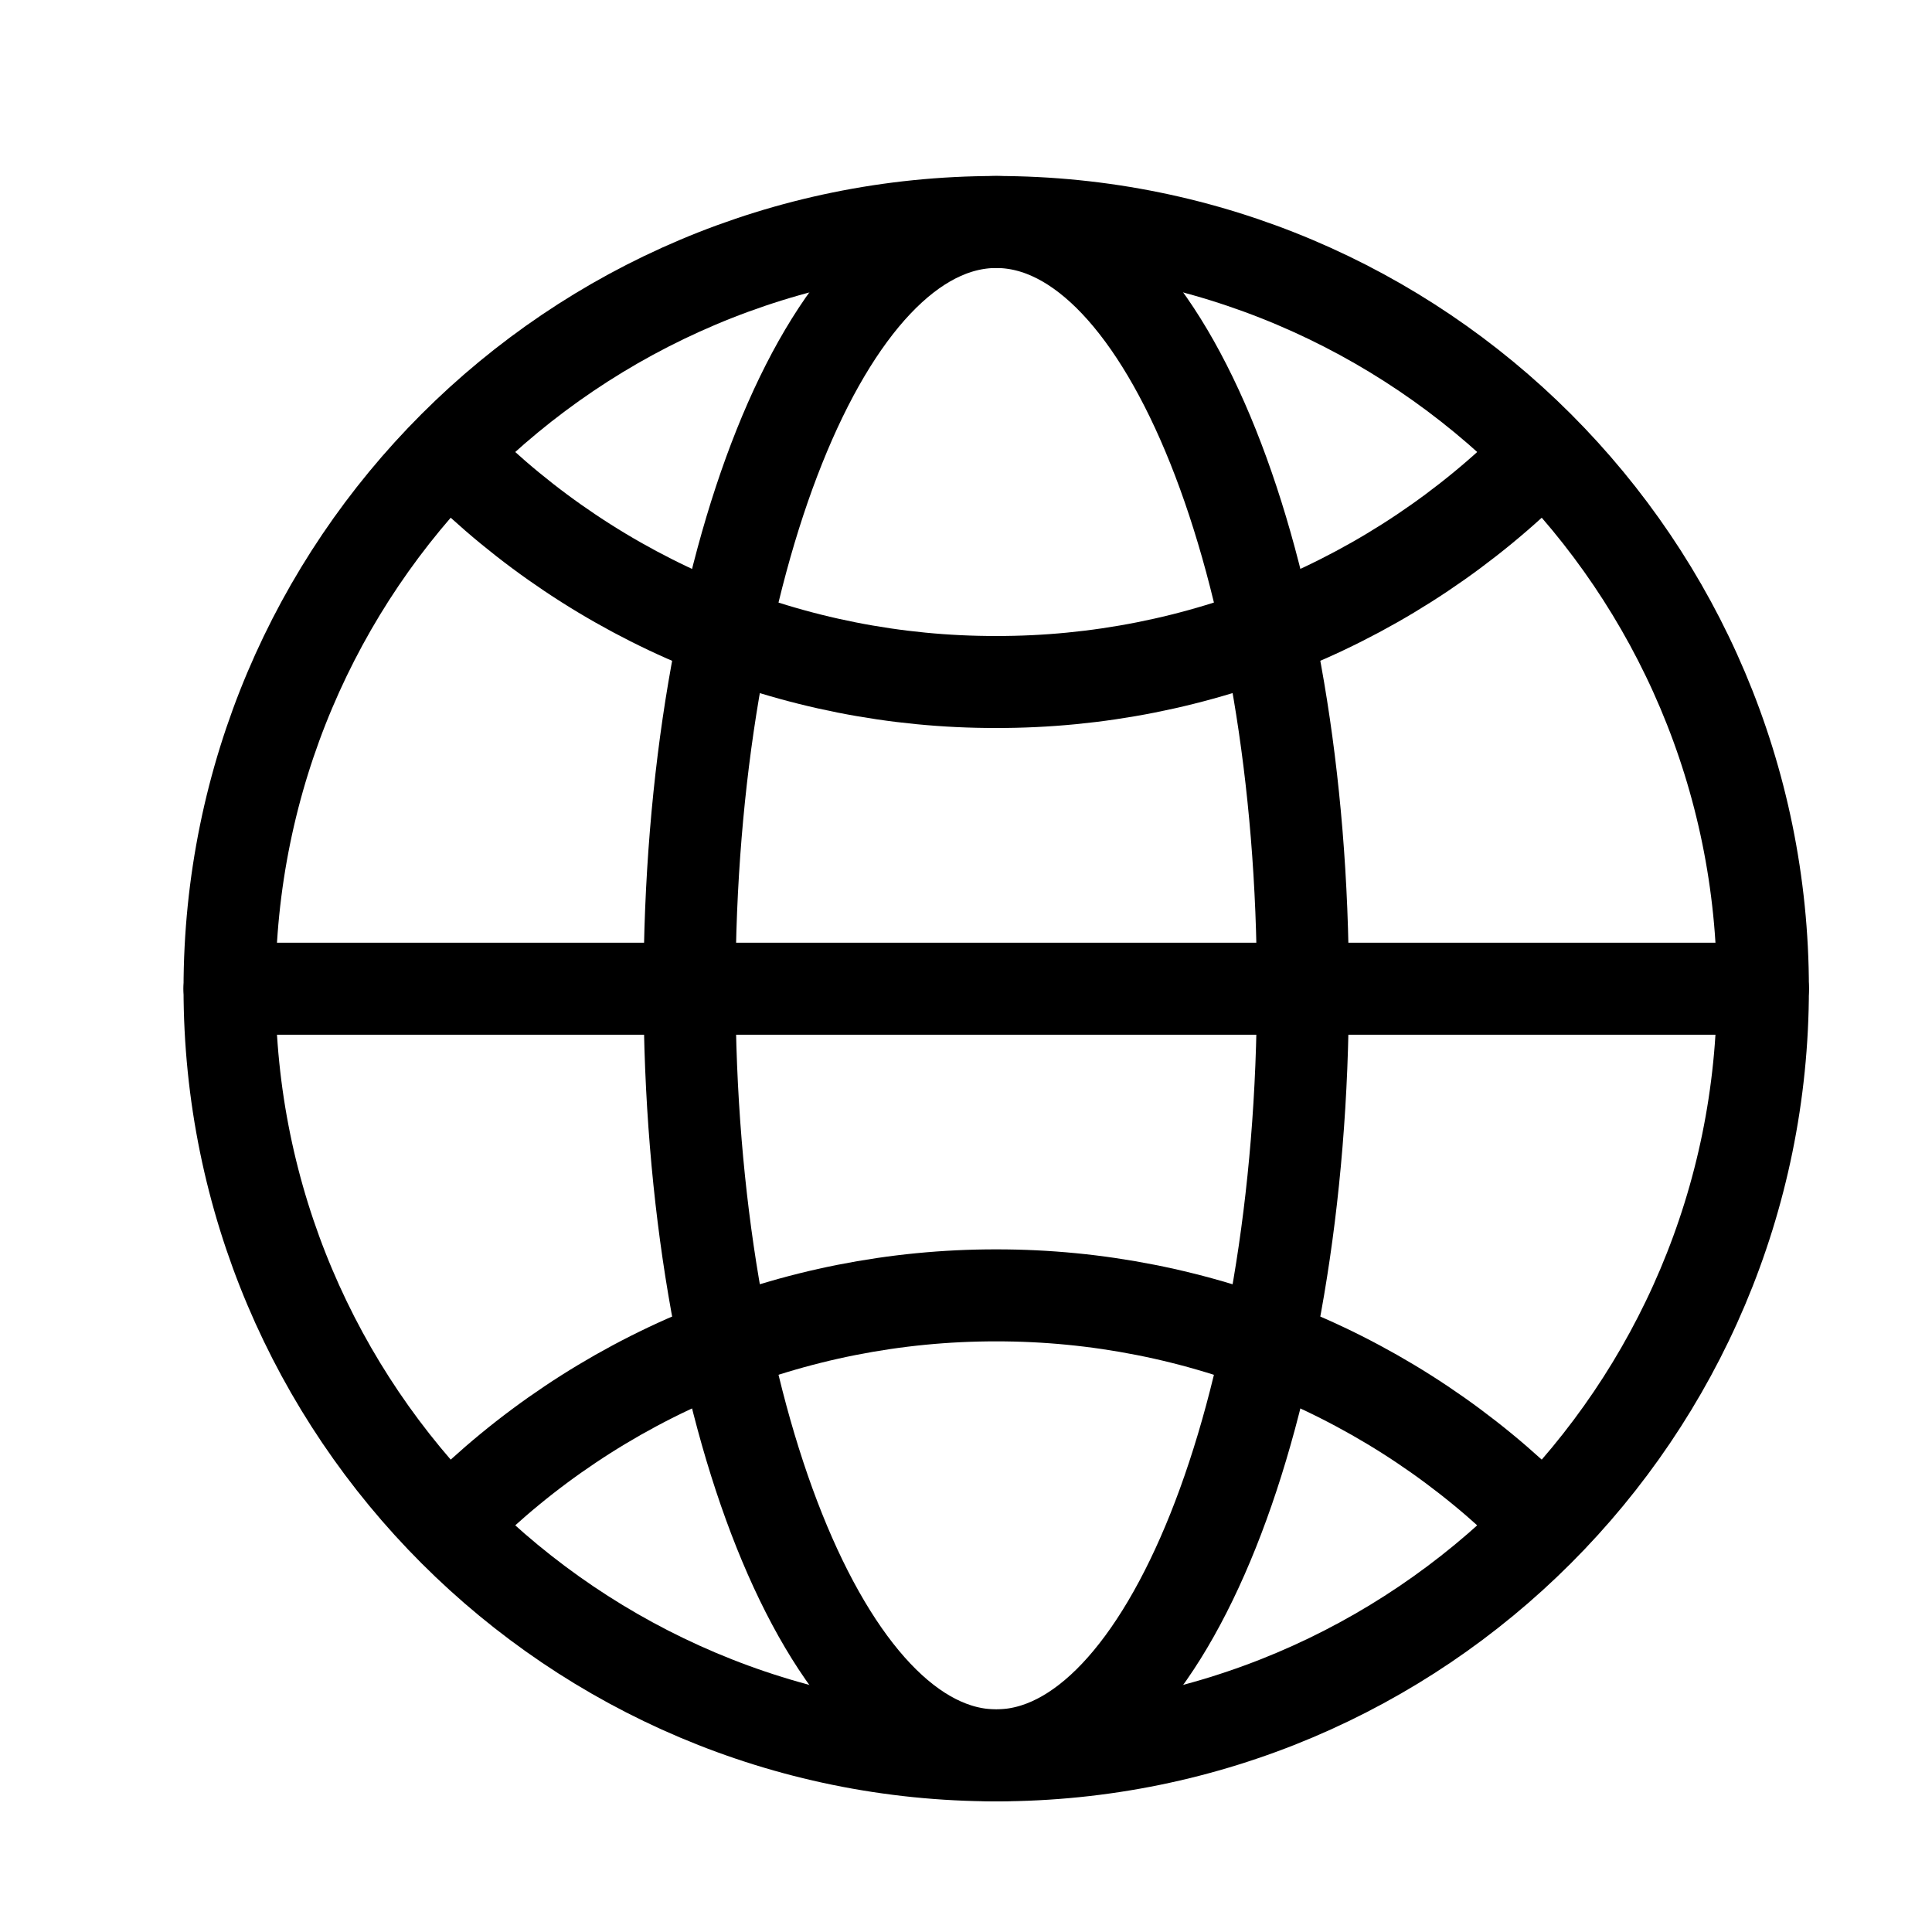
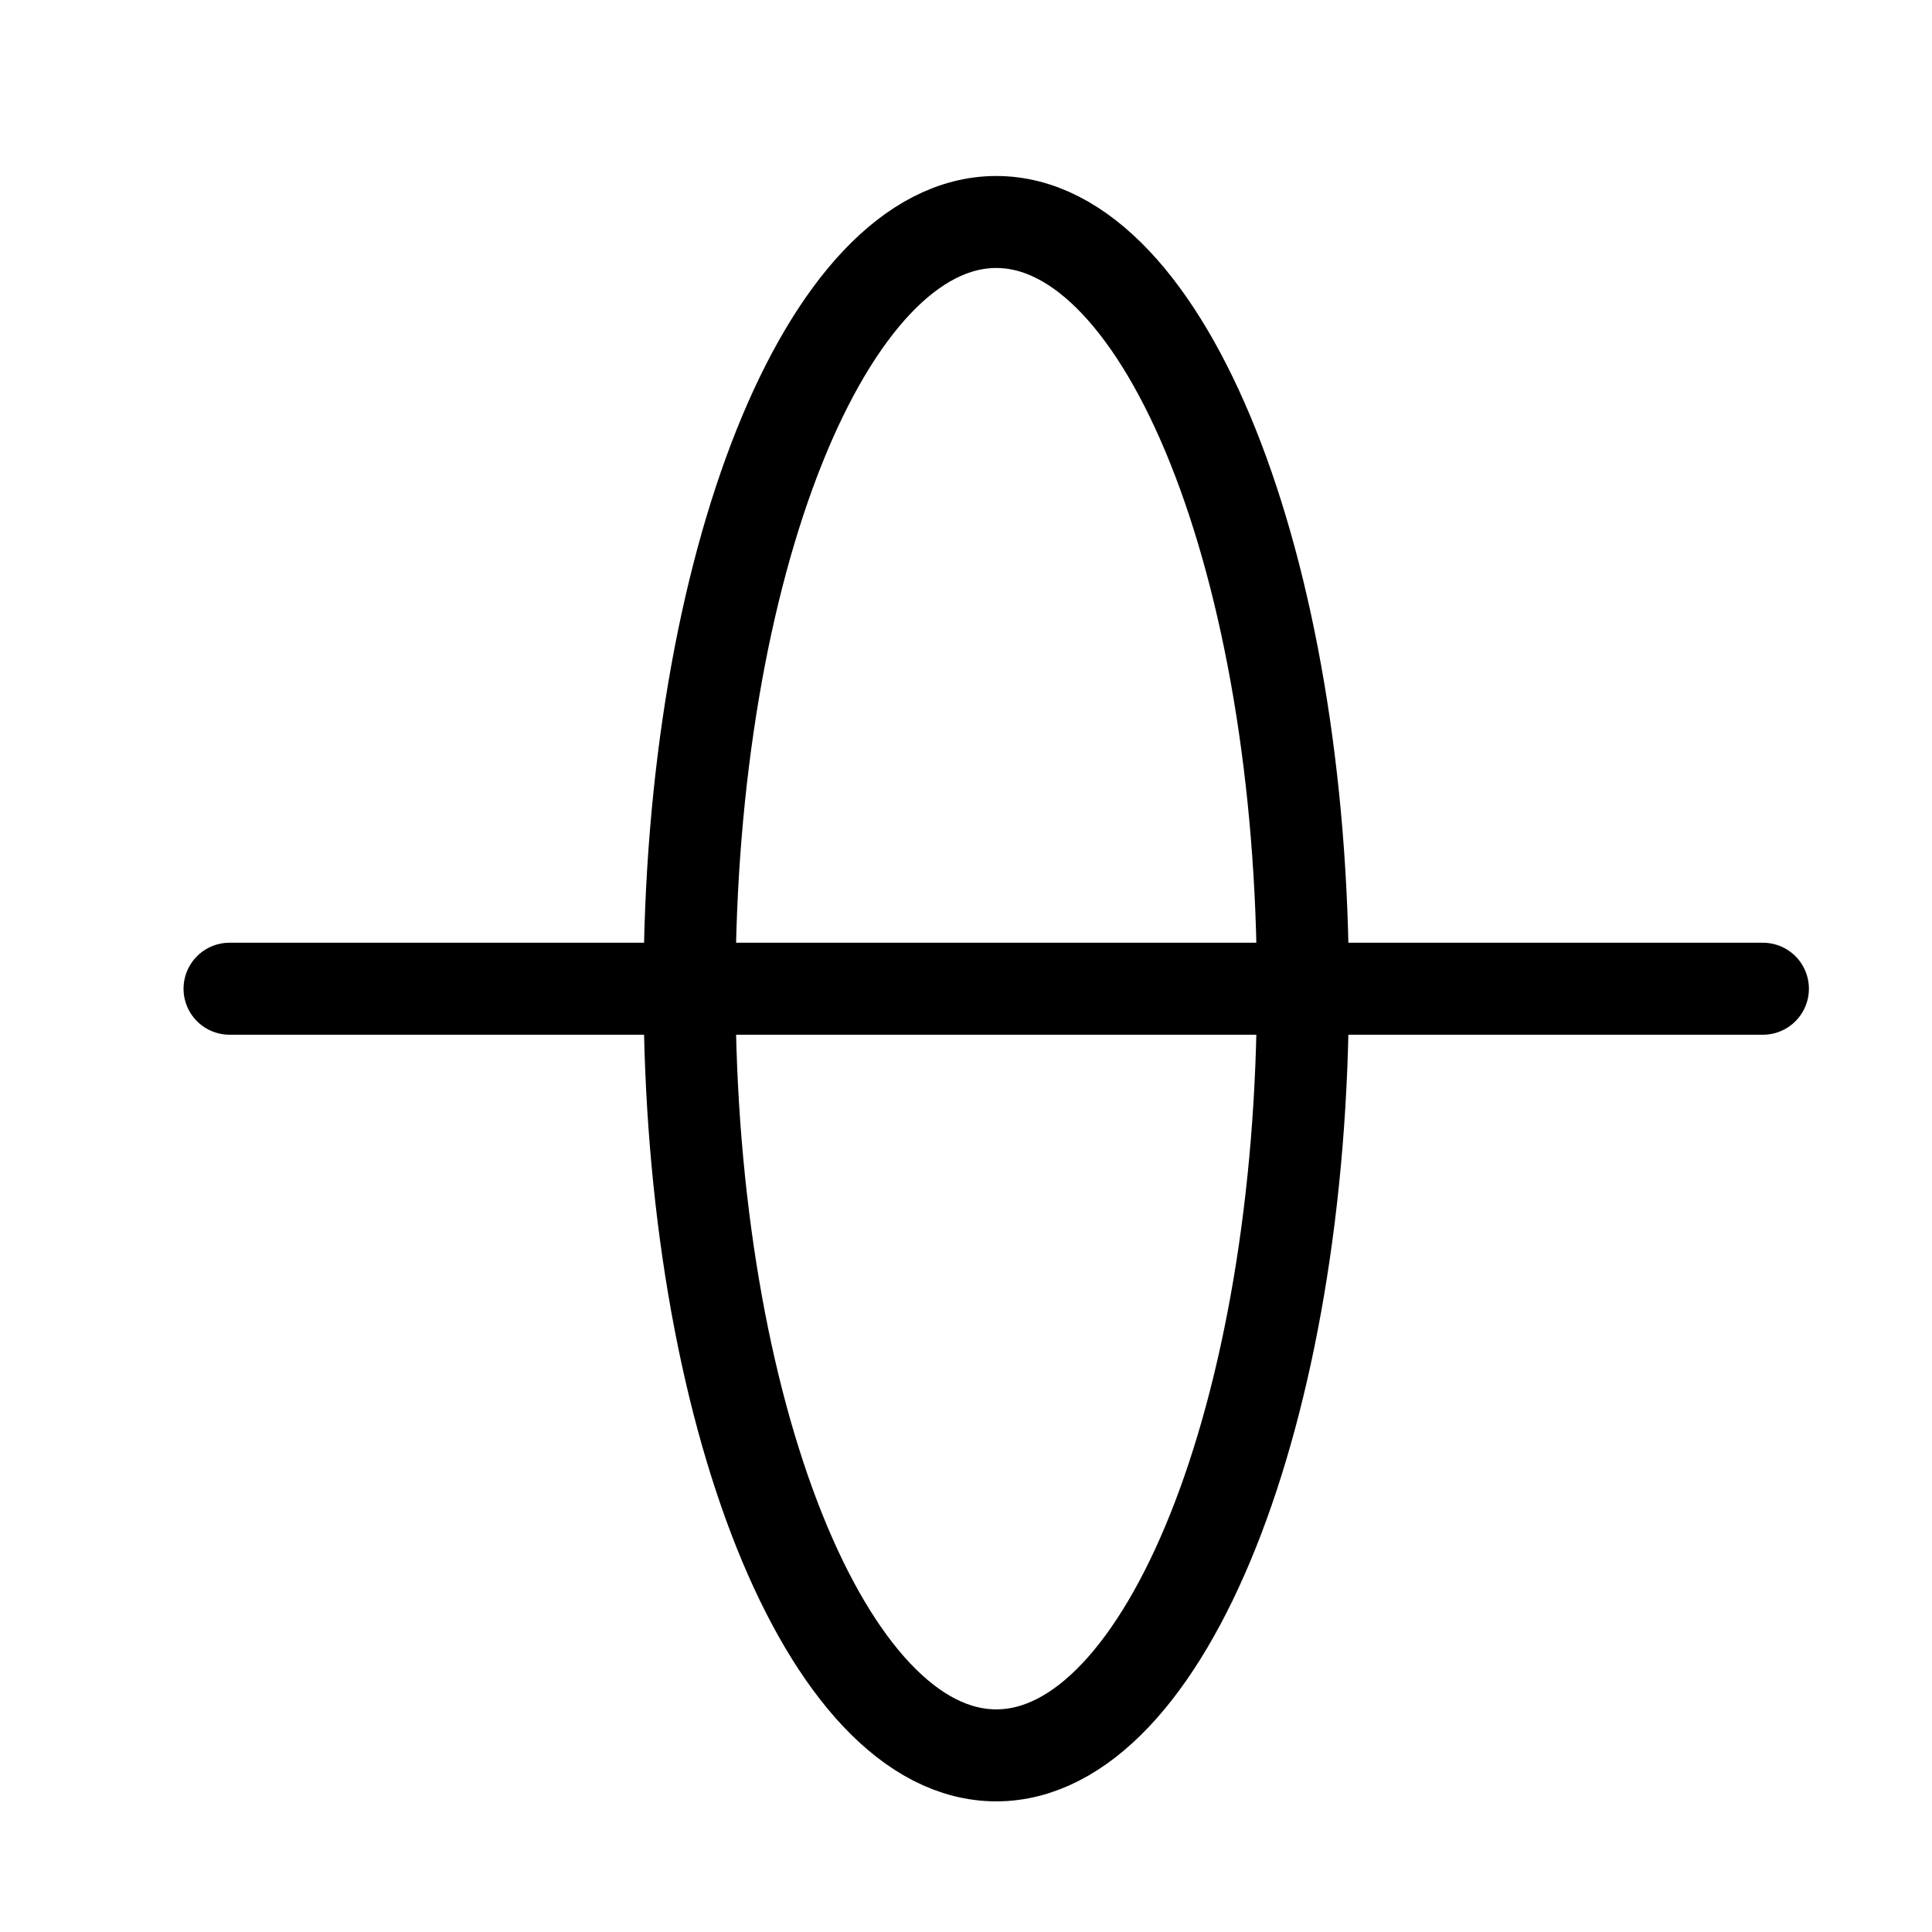
<svg xmlns="http://www.w3.org/2000/svg" width="21" height="21" viewBox="0 0 21 21" fill="none">
-   <path d="M10.829 19.08C15.431 19.08 19.162 15.349 19.162 10.746C19.162 6.144 15.431 2.413 10.829 2.413C6.226 2.413 2.495 6.144 2.495 10.746C2.495 15.349 6.226 19.08 10.829 19.08Z" stroke="#5F5F5F" style="stroke:#5F5F5F;stroke:color(display-p3 0.373 0.373 0.373);stroke-opacity:1;" stroke-linecap="round" stroke-linejoin="round" />
  <path d="M2.495 10.747H19.162" stroke="#5F5F5F" style="stroke:#5F5F5F;stroke:color(display-p3 0.373 0.373 0.373);stroke-opacity:1;" stroke-linecap="round" stroke-linejoin="round" />
-   <path d="M10.829 19.08C12.669 19.08 14.162 15.349 14.162 10.746C14.162 6.144 12.669 2.413 10.829 2.413C8.988 2.413 7.495 6.144 7.495 10.746C7.495 15.349 8.988 19.08 10.829 19.08Z" stroke="#5F5F5F" style="stroke:#5F5F5F;stroke:color(display-p3 0.373 0.373 0.373);stroke-opacity:1;" stroke-linecap="round" stroke-linejoin="round" />
-   <path d="M4.936 4.972C5.709 5.747 6.627 6.362 7.638 6.781C8.649 7.2 9.733 7.415 10.828 7.413C11.923 7.415 13.007 7.2 14.018 6.781C15.029 6.362 15.948 5.747 16.721 4.972M16.721 16.521C15.948 15.746 15.029 15.131 14.018 14.712C13.007 14.293 11.923 14.079 10.828 14.08C9.733 14.079 8.649 14.293 7.638 14.712C6.627 15.131 5.709 15.746 4.936 16.521" stroke="#5F5F5F" style="stroke:#5F5F5F;stroke:color(display-p3 0.373 0.373 0.373);stroke-opacity:1;" stroke-linecap="round" stroke-linejoin="round" />
+   <path d="M10.829 19.08C12.669 19.08 14.162 15.349 14.162 10.746C14.162 6.144 12.669 2.413 10.829 2.413C8.988 2.413 7.495 6.144 7.495 10.746C7.495 15.349 8.988 19.08 10.829 19.08" stroke="#5F5F5F" style="stroke:#5F5F5F;stroke:color(display-p3 0.373 0.373 0.373);stroke-opacity:1;" stroke-linecap="round" stroke-linejoin="round" />
</svg>